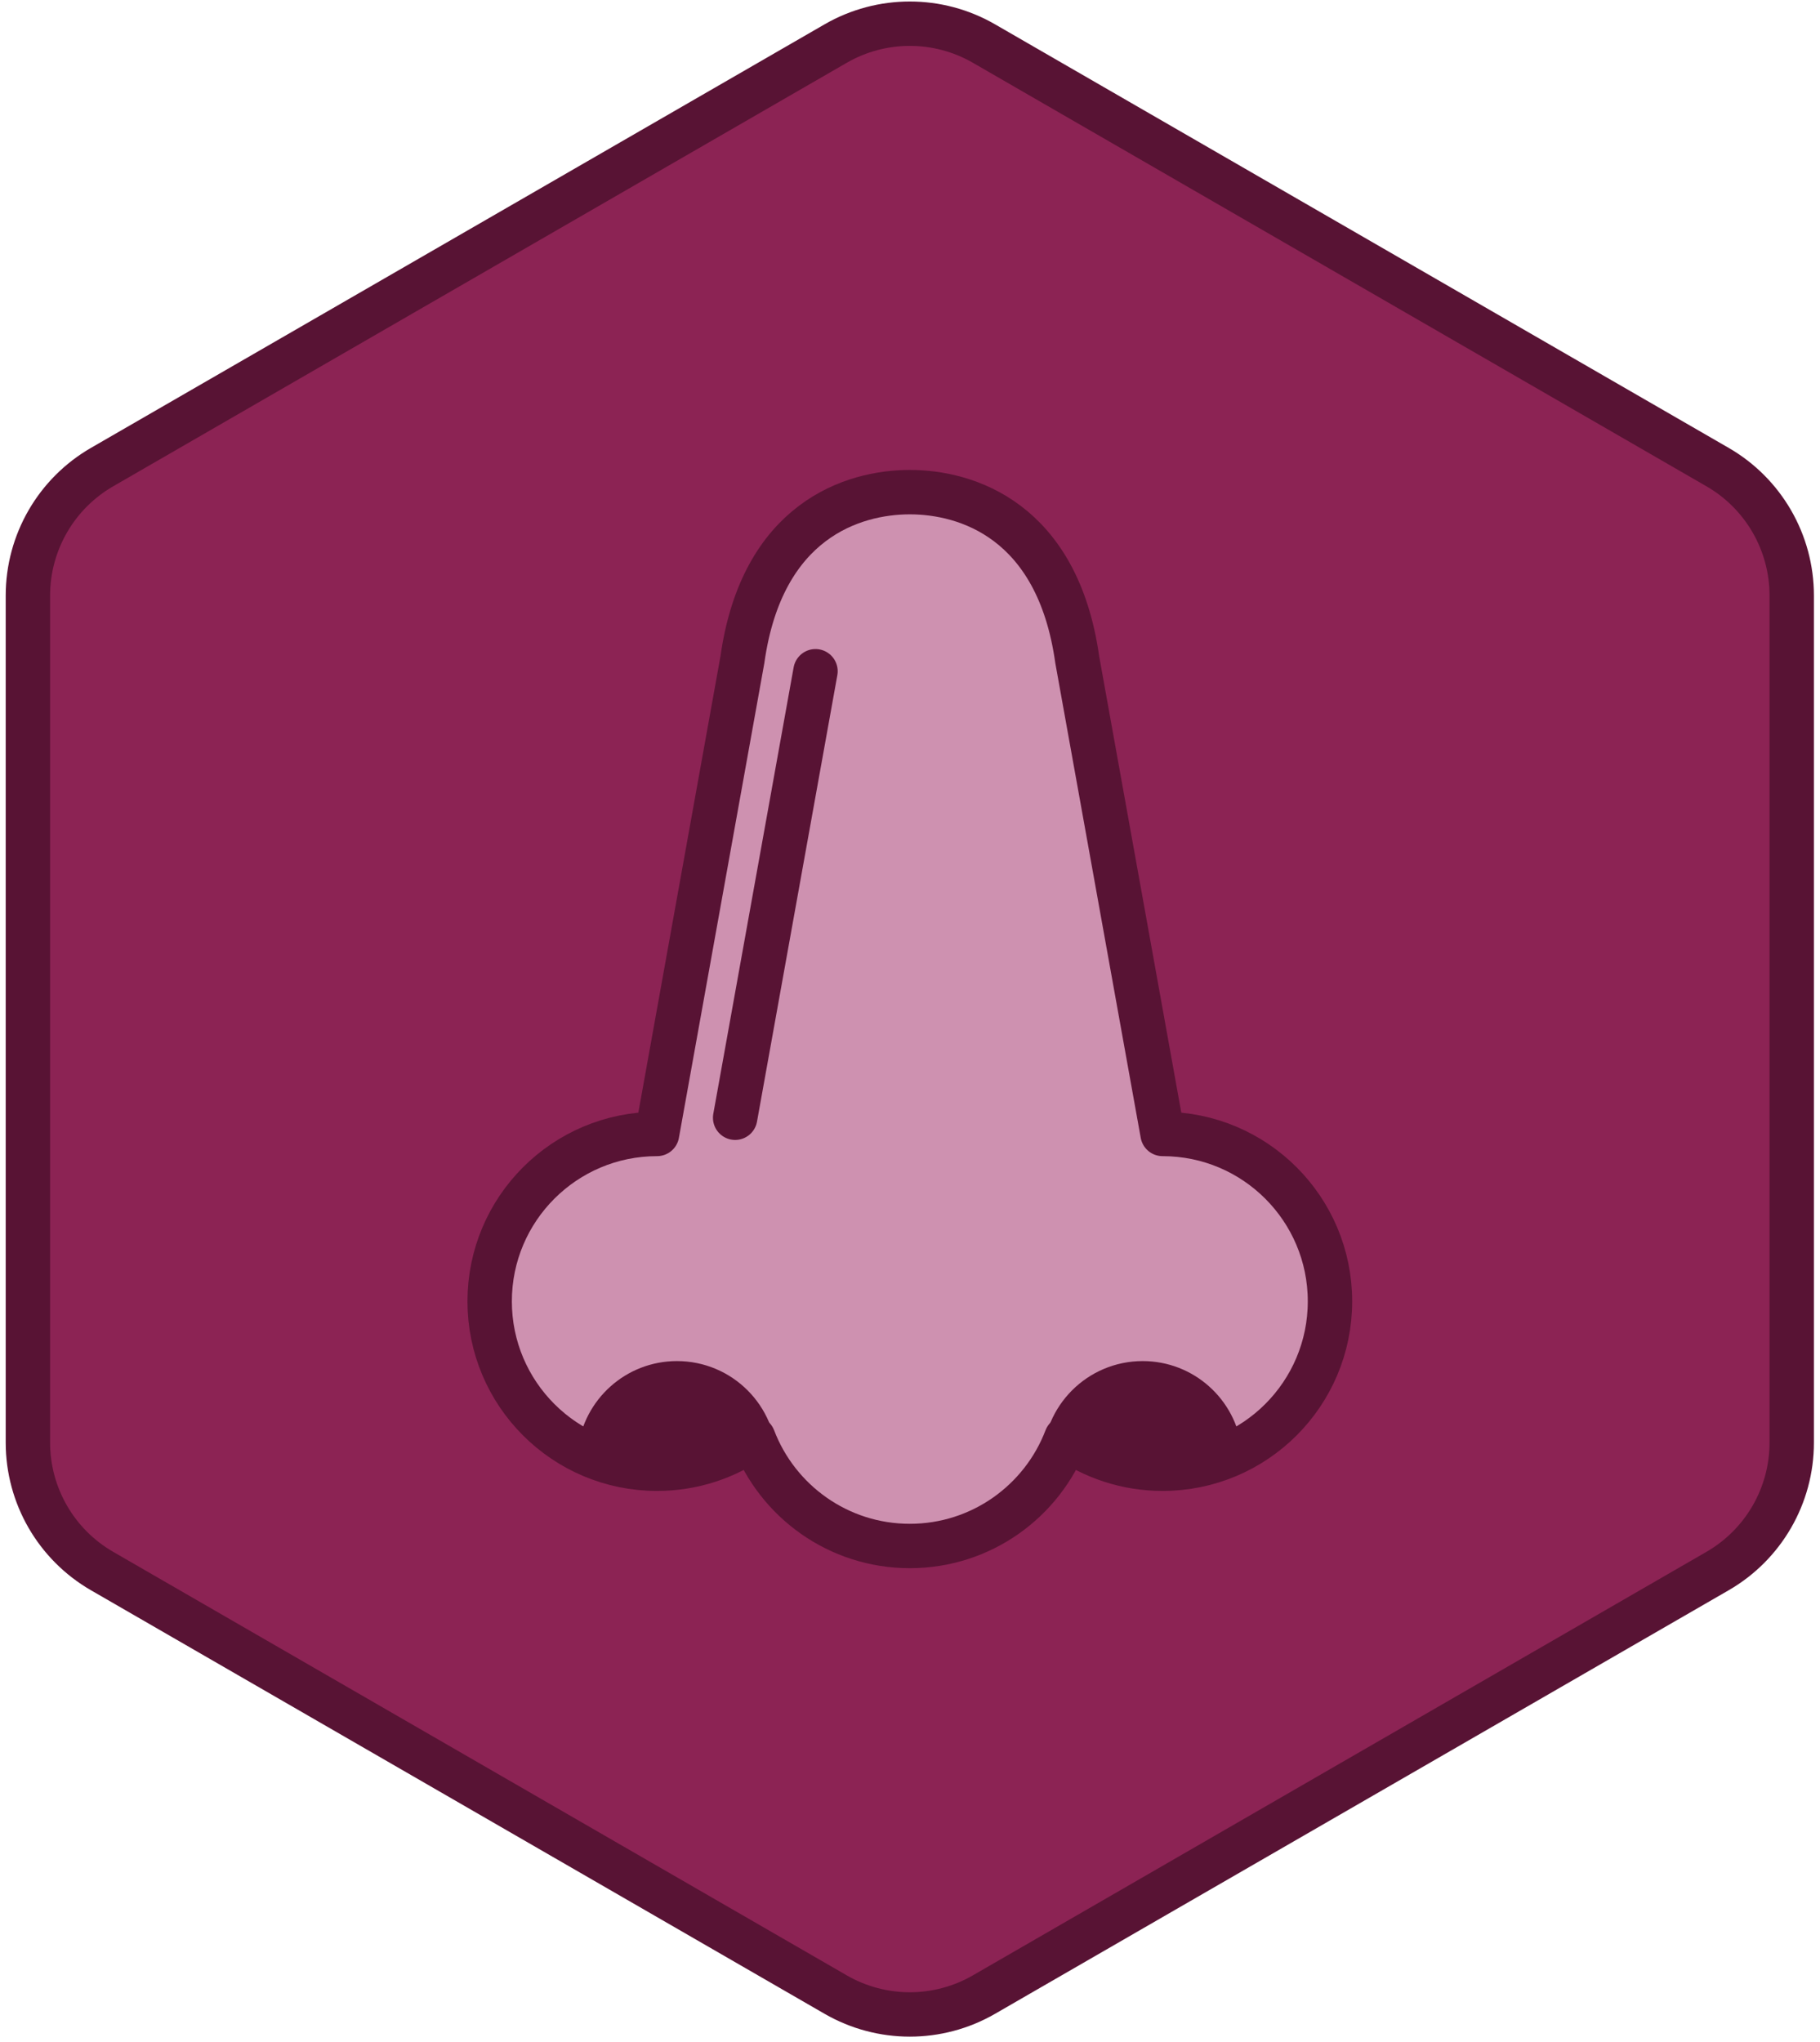
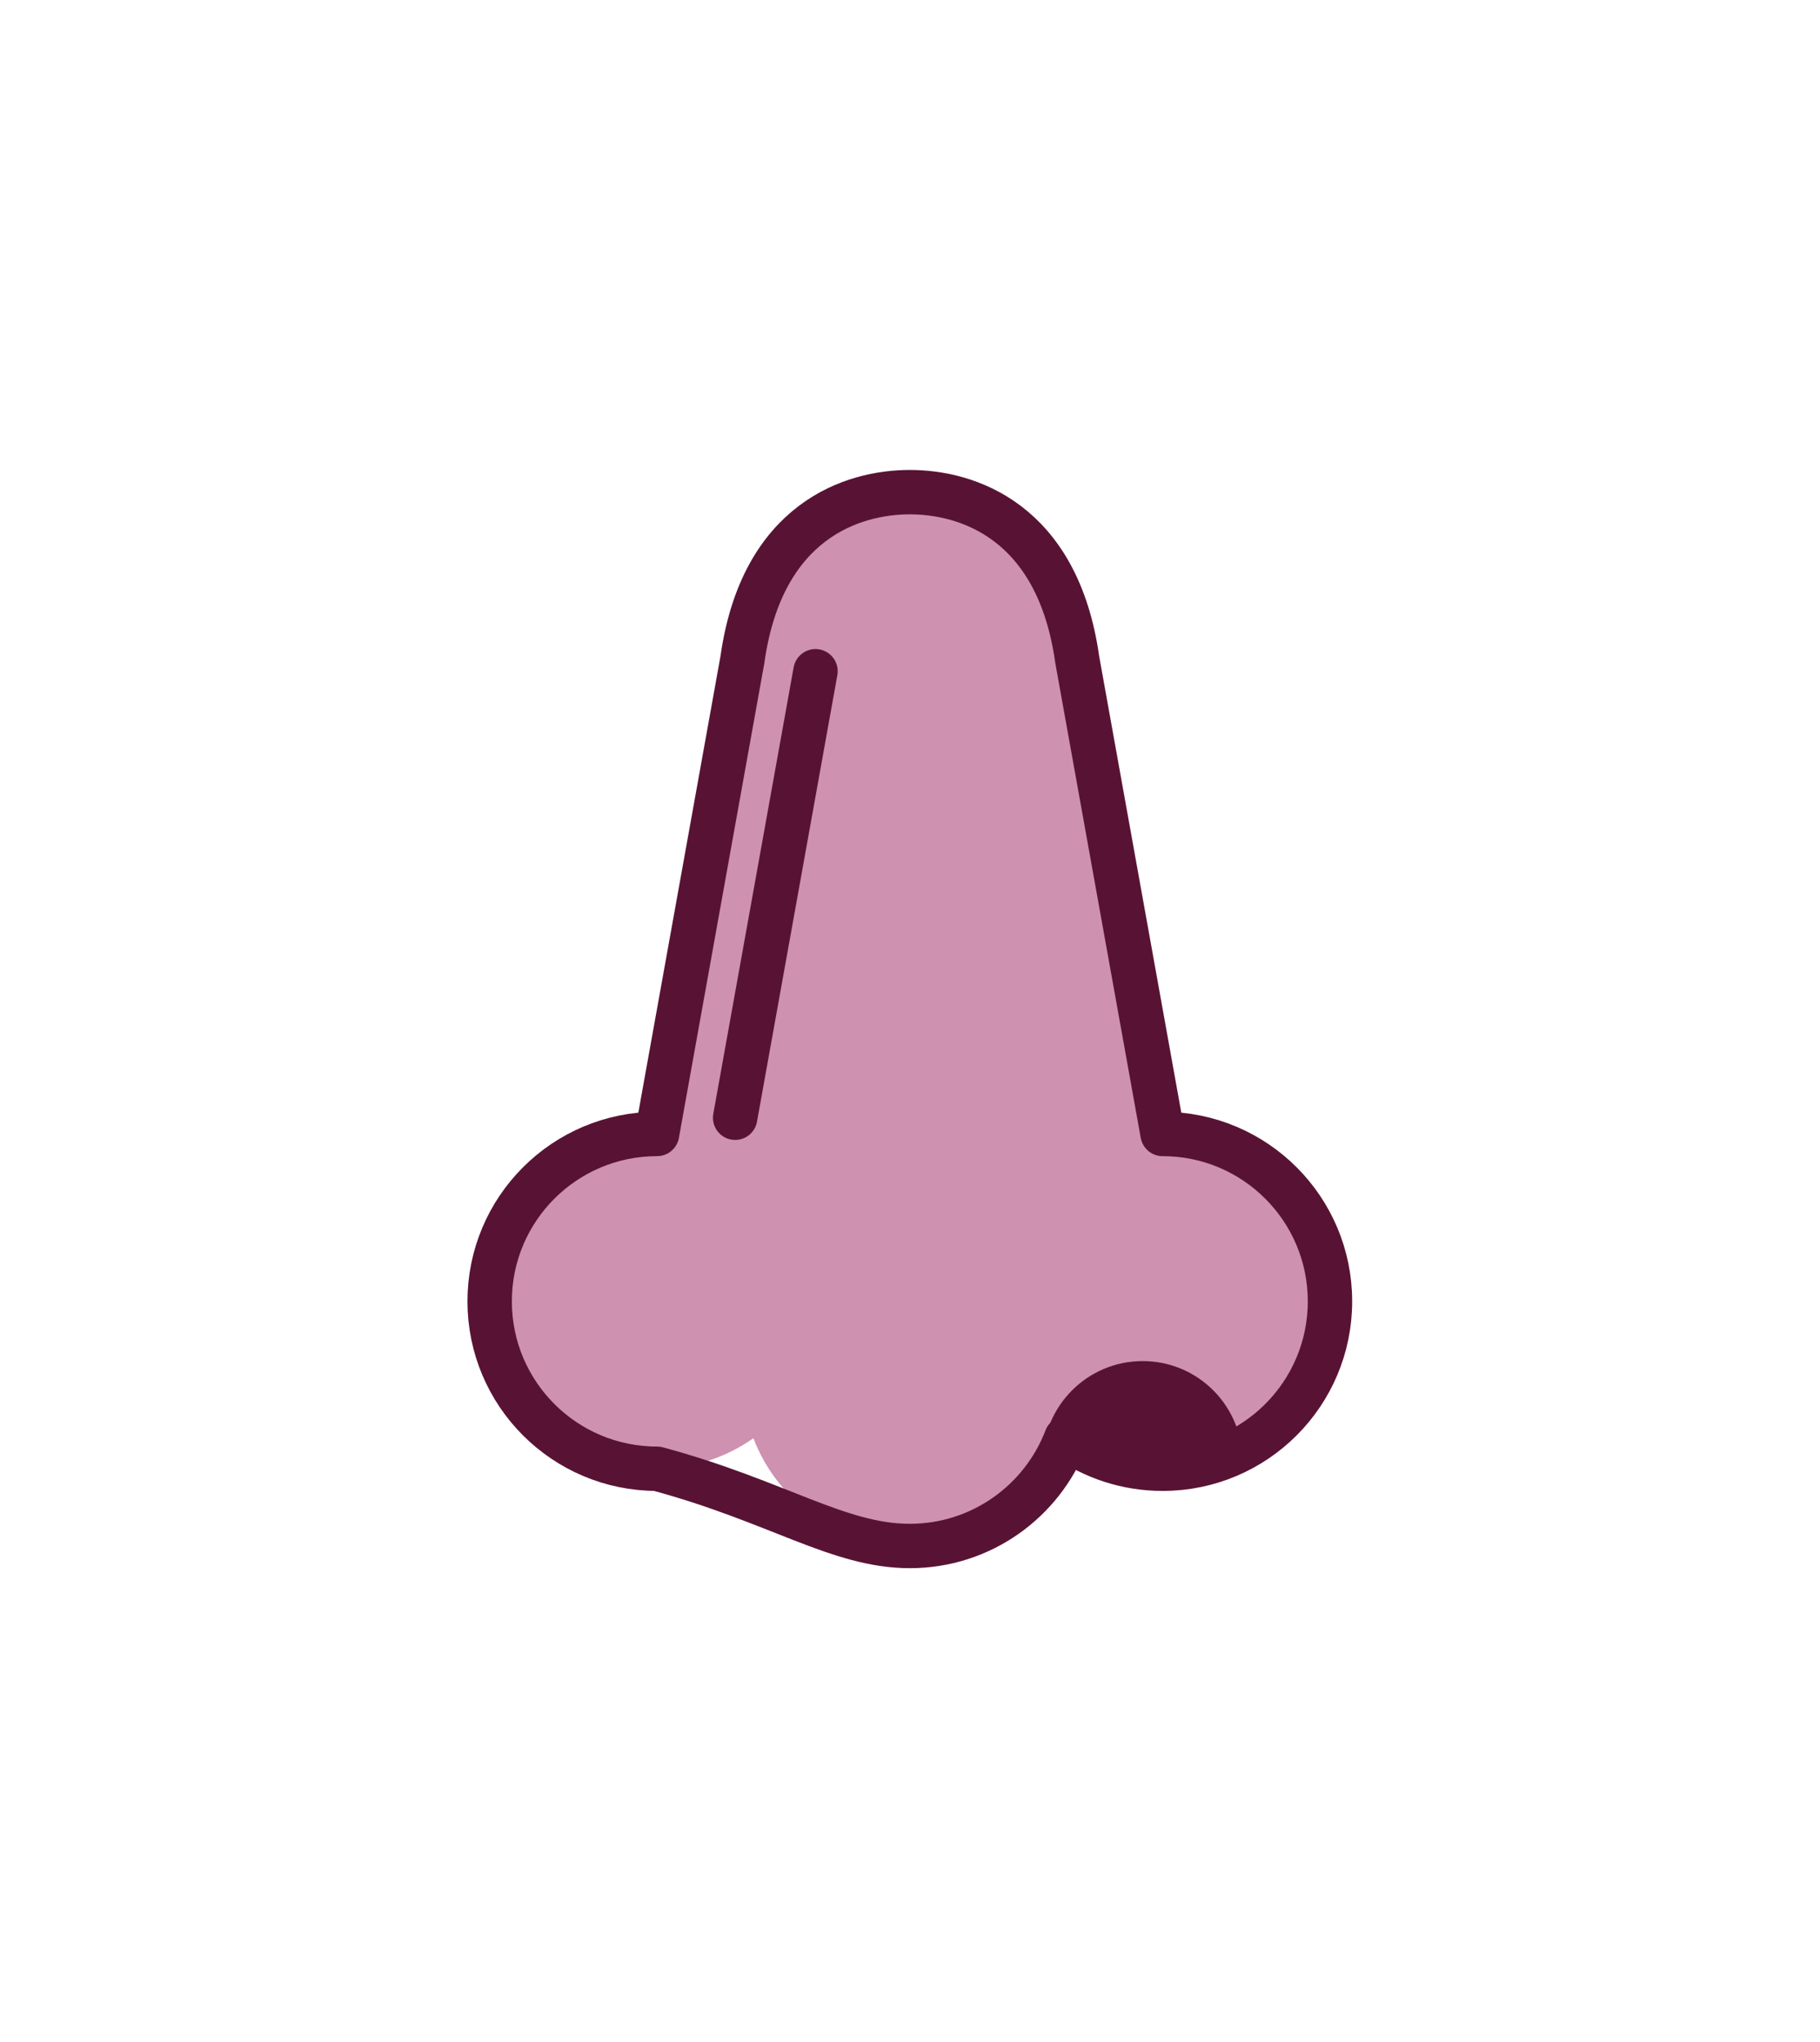
<svg xmlns="http://www.w3.org/2000/svg" xmlns:ns1="http://www.bohemiancoding.com/sketch/ns" width="246px" height="276px" viewBox="0 0 246 276" version="1.1">
  <title>Information Scent</title>
  <desc>Created with Sketch.</desc>
  <defs />
  <g id="Home" stroke="none" stroke-width="1" fill="none" fill-rule="evenodd" ns1:type="MSPage">
    <g id="Information-Scent" ns1:type="MSLayerGroup" transform="translate(4, 3)">
-       <path d="M9.796,60.136 L108.952,2.888 C115.155,-0.693 122.796,-0.693 128.999,2.888 L228.155,60.136 C234.358,63.717 238.178,70.335 238.178,77.497 L238.178,191.993 C238.178,199.155 234.358,205.773 228.155,209.354 L128.999,266.602 C122.796,270.183 115.155,270.183 108.952,266.602 L9.796,209.354 C3.594,205.773 -0.228,199.155 -0.228,191.993 L-0.228,77.497 C-0.228,70.335 3.594,63.717 9.796,60.136 L9.796,60.136 Z" id="Fill-1043" fill="#8C2354" ns1:type="MSShapeGroup" />
-       <path d="M9.796,60.136 L108.952,2.888 C115.155,-0.693 122.796,-0.693 128.999,2.888 L228.155,60.136 C234.358,63.717 238.178,70.335 238.178,77.497 L238.178,191.993 C238.178,199.155 234.358,205.773 228.155,209.354 L128.999,266.602 C122.796,270.183 115.155,270.183 108.952,266.602 L9.796,209.354 C3.594,205.773 -0.228,199.155 -0.228,191.993 L-0.228,77.497 C-0.228,70.335 3.594,63.717 9.796,60.136 L9.796,60.136 Z" id="Stroke-1044" stroke="#581334" stroke-width="6" stroke-linecap="round" stroke-linejoin="round" ns1:type="MSShapeGroup" />
      <path d="M153.14,150.274 L141.602,86.148 C138.951,67.307 126.618,63.522 118.976,63.522 C111.333,63.522 99,67.307 96.35,86.148 L84.811,150.274 C72.315,150.274 62.185,160.404 62.185,172.9 C62.185,185.396 72.315,195.526 84.811,195.526 C89.66,195.526 94.149,193.996 97.832,191.399 C101.079,199.915 109.318,205.968 118.976,205.968 C128.633,205.968 136.872,199.915 140.119,191.399 C143.802,193.996 148.291,195.526 153.14,195.526 C165.636,195.526 175.766,185.396 175.766,172.9 C175.766,160.404 165.636,150.274 153.14,150.274 L153.14,150.274 Z" id="Fill-1045" fill="#CE91B0" ns1:type="MSShapeGroup" />
-       <path d="M153.14,150.274 L141.602,86.148 C138.951,67.307 126.618,63.522 118.976,63.522 C111.333,63.522 99,67.307 96.35,86.148 L84.811,150.274 C72.315,150.274 62.185,160.404 62.185,172.9 C62.185,185.396 72.315,195.526 84.811,195.526 C89.66,195.526 94.149,193.996 97.832,191.399 C101.079,199.915 109.318,205.968 118.976,205.968 C128.633,205.968 136.872,199.915 140.119,191.399 C143.802,193.996 148.291,195.526 153.14,195.526 C165.636,195.526 175.766,185.396 175.766,172.9 C175.766,160.404 165.636,150.274 153.14,150.274 L153.14,150.274 Z" id="Stroke-1046" stroke="#581334" stroke-width="6" stroke-linecap="round" stroke-linejoin="round" ns1:type="MSShapeGroup" />
+       <path d="M153.14,150.274 L141.602,86.148 C138.951,67.307 126.618,63.522 118.976,63.522 C111.333,63.522 99,67.307 96.35,86.148 L84.811,150.274 C72.315,150.274 62.185,160.404 62.185,172.9 C62.185,185.396 72.315,195.526 84.811,195.526 C101.079,199.915 109.318,205.968 118.976,205.968 C128.633,205.968 136.872,199.915 140.119,191.399 C143.802,193.996 148.291,195.526 153.14,195.526 C165.636,195.526 175.766,185.396 175.766,172.9 C175.766,160.404 165.636,150.274 153.14,150.274 L153.14,150.274 Z" id="Stroke-1046" stroke="#581334" stroke-width="6" stroke-linecap="round" stroke-linejoin="round" ns1:type="MSShapeGroup" />
      <path d="M95.366,148.083 L106.226,87.73" id="Fill-1047" fill="#CE91B0" ns1:type="MSShapeGroup" />
      <path d="M95.366,148.083 L106.226,87.73" id="Stroke-1048" stroke="#581334" stroke-width="6" stroke-linecap="round" stroke-linejoin="round" ns1:type="MSShapeGroup" />
      <path d="M150.451,180.974 C142.996,180.974 136.951,187.018 136.951,194.474 C136.951,195.26 137.032,196.025 137.161,196.774 C138.374,195.135 139.381,193.335 140.119,191.399 C143.802,193.996 148.291,195.526 153.14,195.526 C157.012,195.526 160.656,194.552 163.843,192.838 C163.034,186.155 157.352,180.974 150.451,180.974" id="Fill-1049" fill="#581334" ns1:type="MSShapeGroup" />
-       <path d="M87.5,180.974 C94.956,180.974 101,187.018 101,194.474 C101,195.26 100.919,196.025 100.79,196.774 C99.578,195.135 98.57,193.335 97.832,191.399 C94.149,193.996 89.66,195.526 84.811,195.526 C80.939,195.526 77.295,194.552 74.109,192.838 C74.918,186.155 80.599,180.974 87.5,180.974" id="Fill-1050" fill="#581334" ns1:type="MSShapeGroup" />
    </g>
  </g>
</svg>